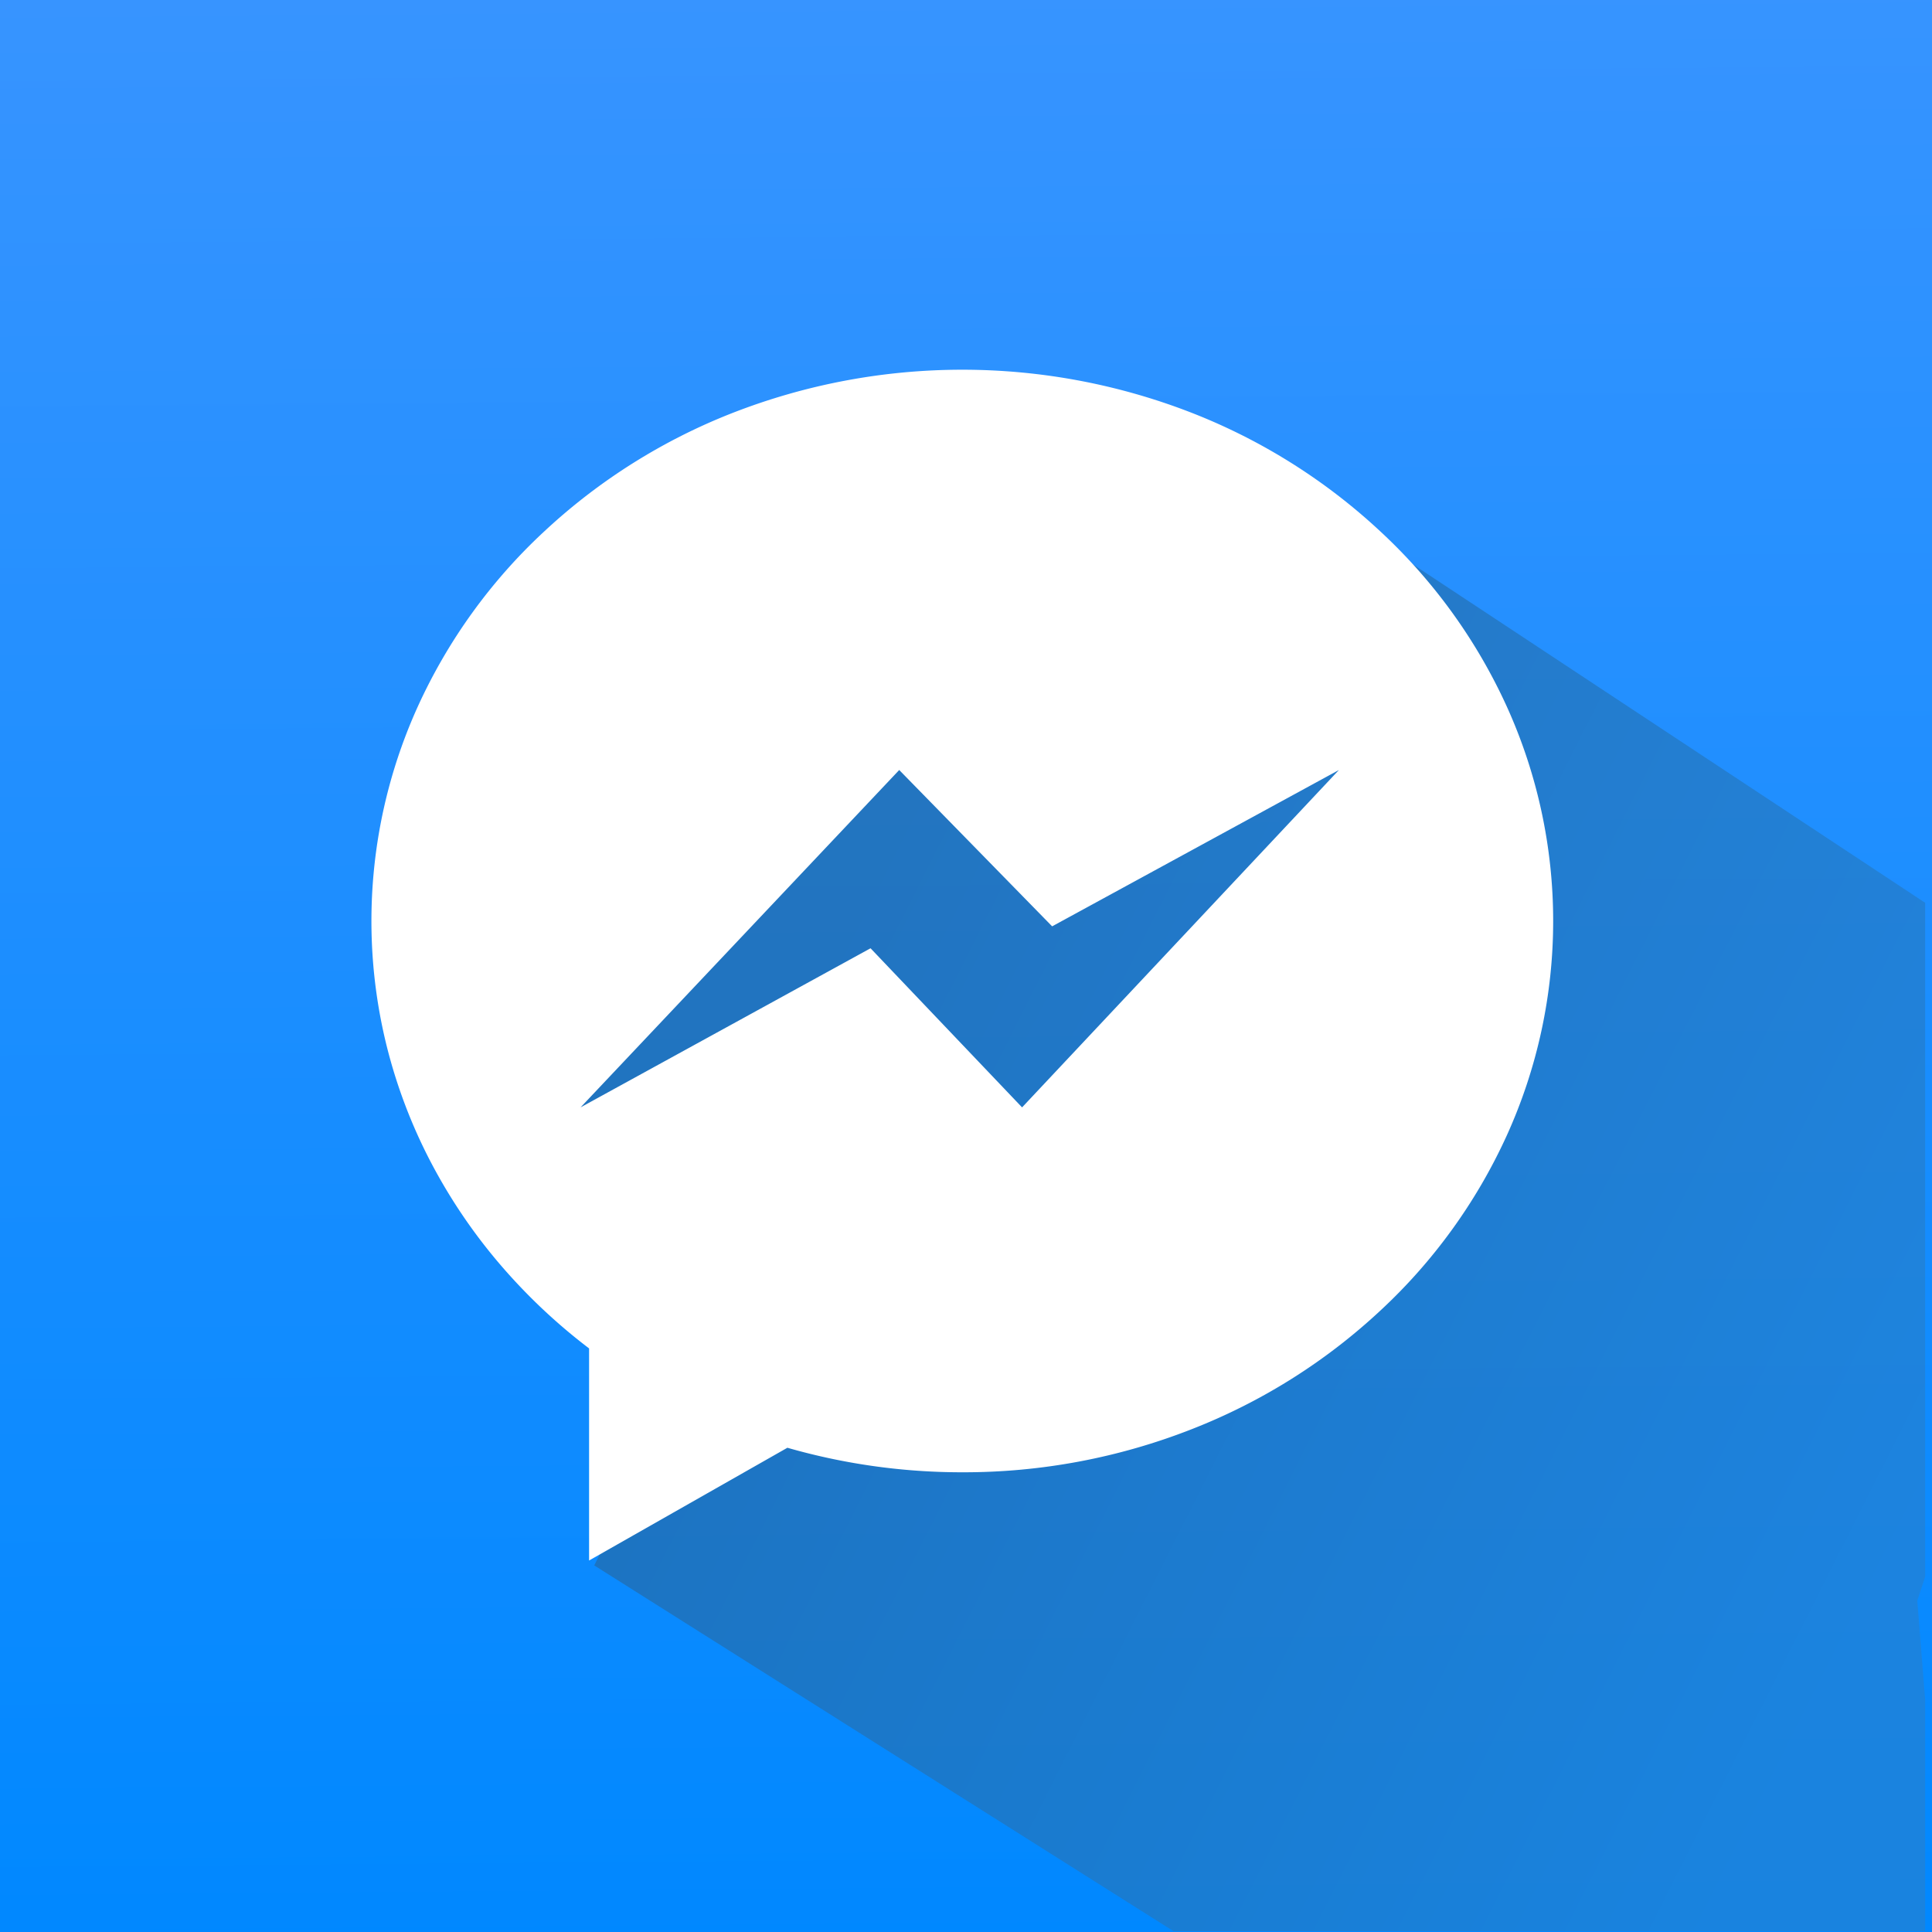
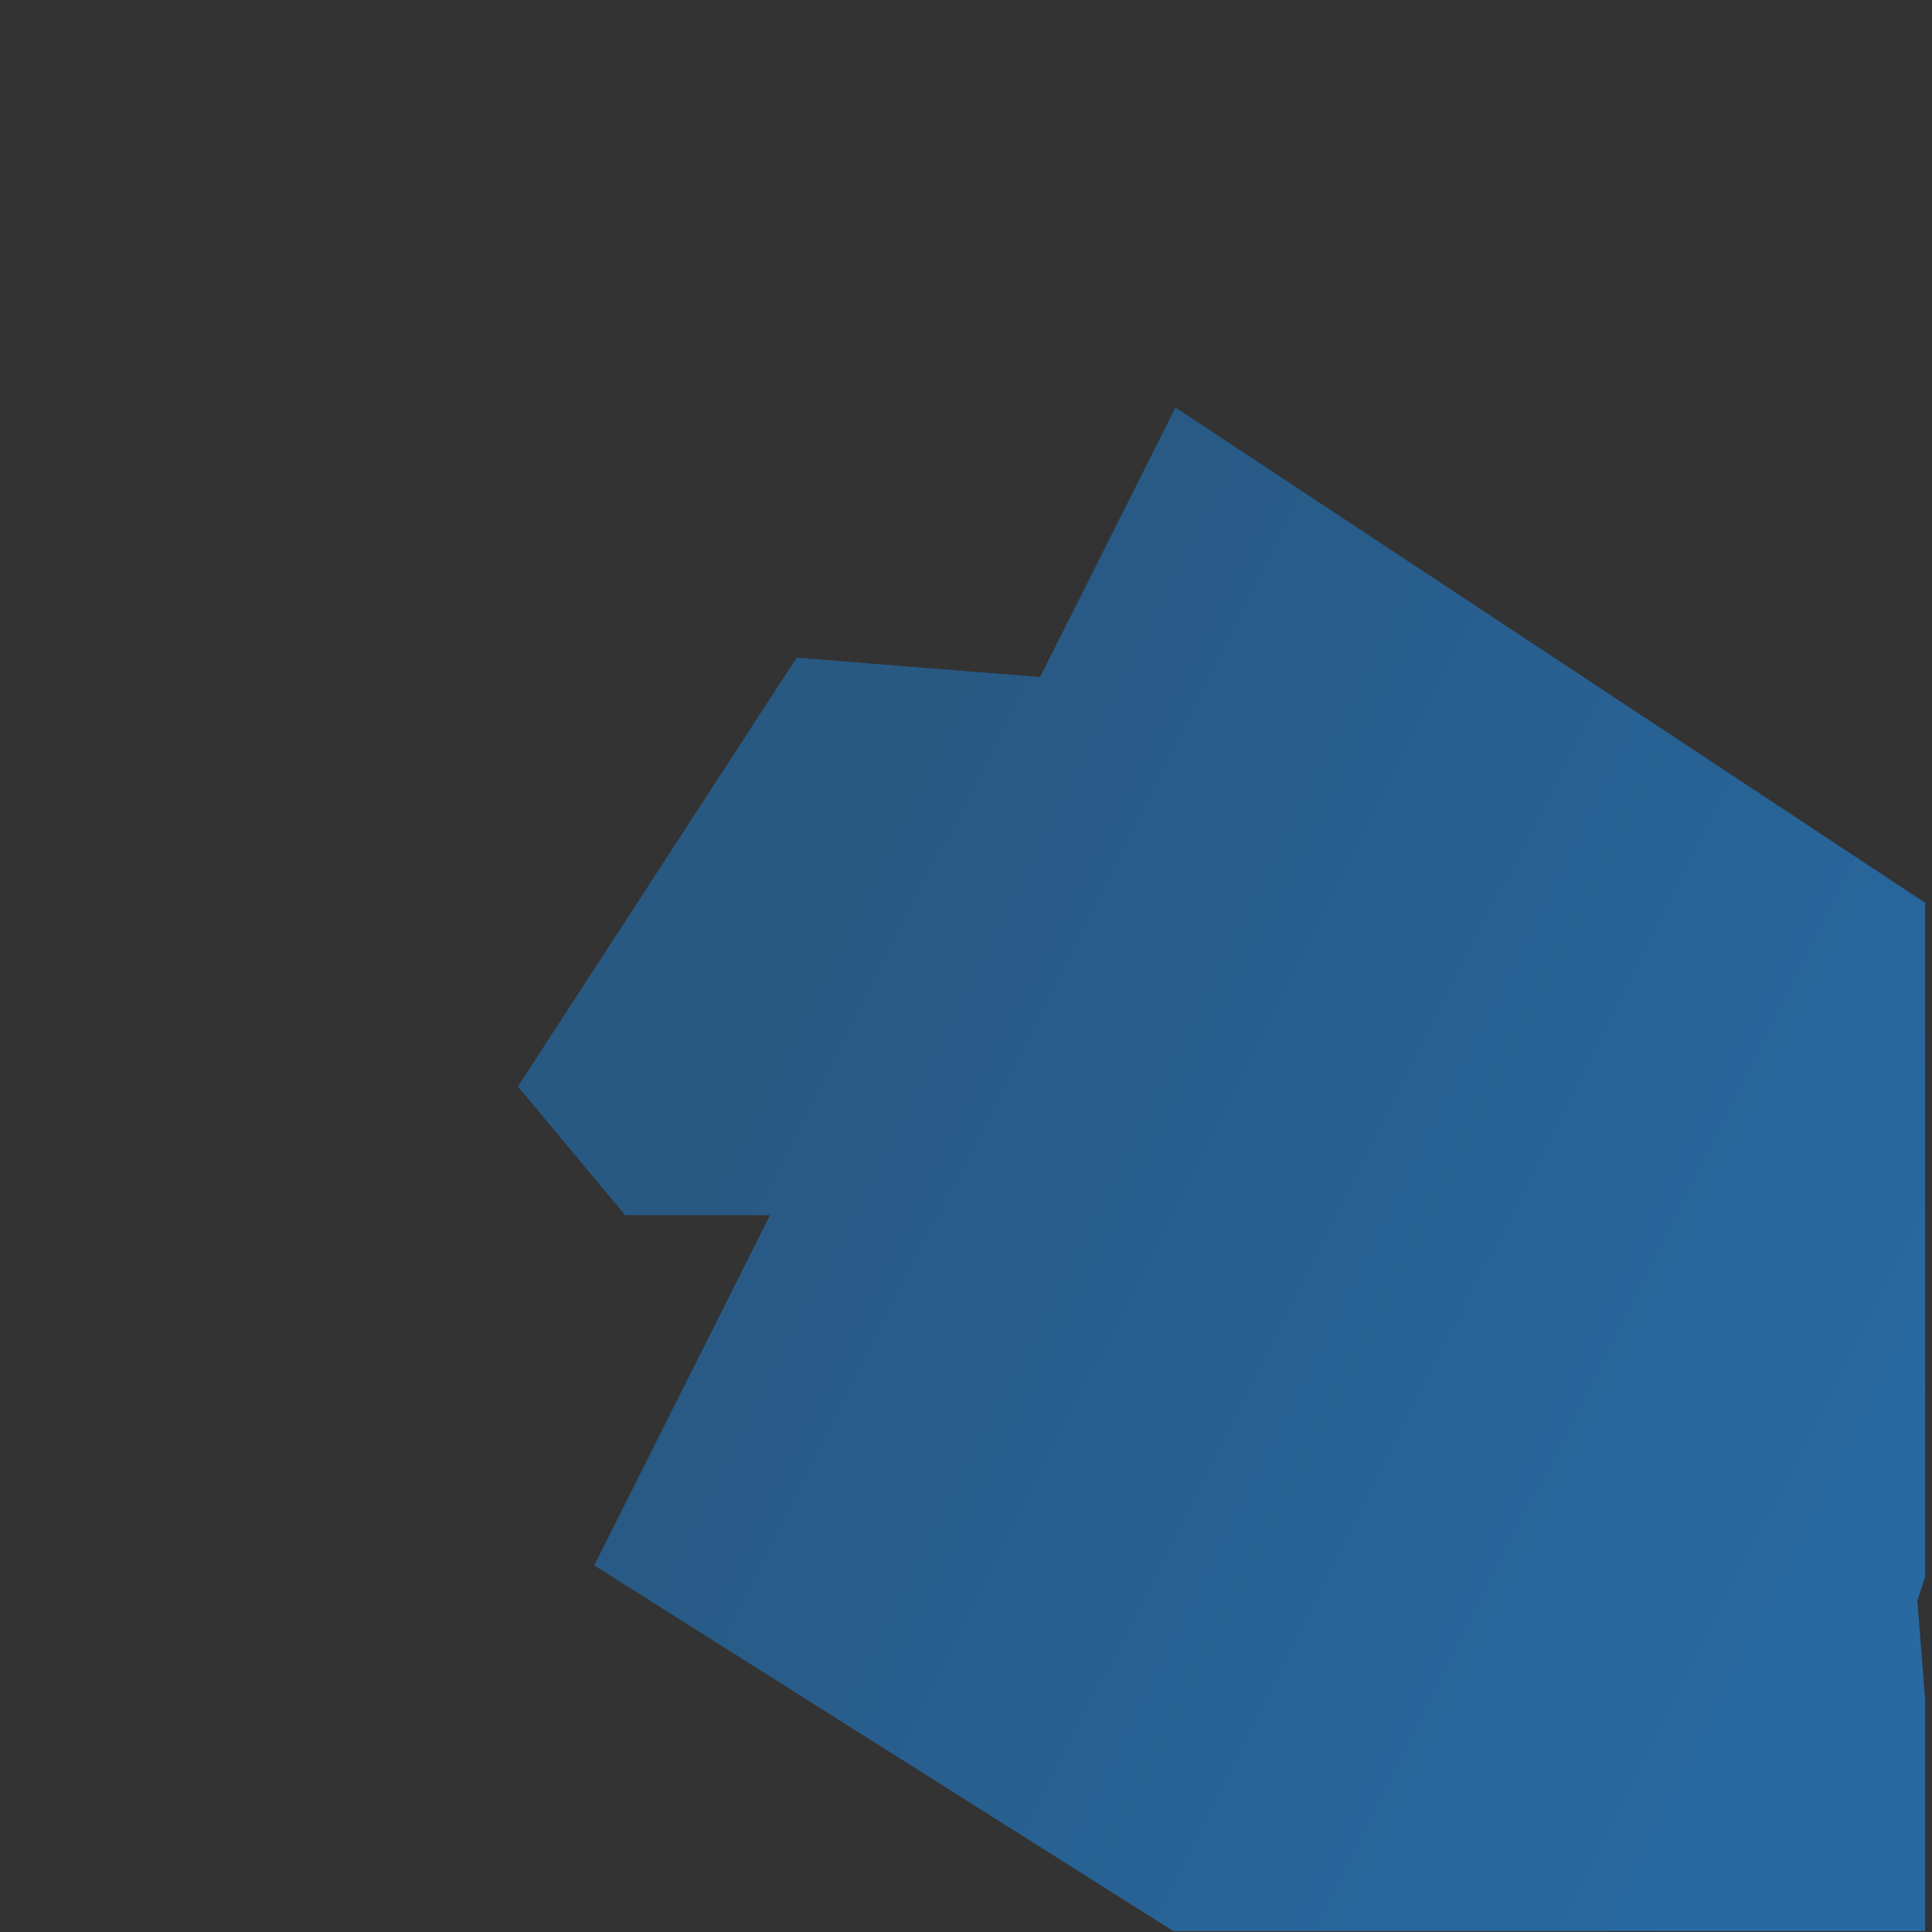
<svg xmlns="http://www.w3.org/2000/svg" width="283" height="283" viewBox="0 0 283 283">
  <rect x="0" y="0" width="283" height="283" fill="#333333" stroke="none" />
  <defs>
    <linearGradient id="linear-gradient" x1="1" y1="0.726" x2="0.232" y2="0.303" gradientUnits="objectBoundingBox">
      <stop offset="0" stop-color="#2481d2" />
      <stop offset="1" stop-color="#2469a5" />
    </linearGradient>
    <linearGradient id="linear-gradient-2" x1="0.531" y1="1" x2="0.523" gradientUnits="objectBoundingBox">
      <stop offset="0" stop-color="#08f" />
      <stop offset="1" stop-color="#3794ff" />
    </linearGradient>
  </defs>
  <g id="Group_21083" data-name="Group 21083" transform="translate(-6258 -10854)">
-     <rect id="Rectangle_631" data-name="Rectangle 631" width="283" height="283" transform="translate(6258 10854)" fill="url(#linear-gradient-2)" />
    <g id="Group_6286" data-name="Group 6286" transform="translate(6312.408 10908.156)">
      <path id="Union_41" data-name="Union 41" d="M96.034,223.186,11.175,169.607,36.93,118.3H15.7L0,99.456,40.828,36.642l35.666,2.841L96.314,0l109.82,72.55v98.716l-1.154,3.5,1.154,14.514v33.9Z" transform="translate(21.457 5.537)" opacity="0.7" fill="url(#linear-gradient)" />
-       <path id="Subtraction_127" data-name="Subtraction 127" d="M31.882,174.426V143.36a84.4,84.4,0,0,1-13.19-12.478A80.348,80.348,0,0,1,8.645,115.974a76.855,76.855,0,0,1-6.4-16.867A76.065,76.065,0,0,1,6.8,49.32,80.41,80.41,0,0,1,25.35,23.652,86.85,86.85,0,0,1,52.86,6.346a92.6,92.6,0,0,1,67.379,0,86.84,86.84,0,0,1,27.51,17.306A80.414,80.414,0,0,1,166.3,49.32a76.033,76.033,0,0,1,0,62.864,80.416,80.416,0,0,1-18.548,25.668,86.841,86.841,0,0,1-27.51,17.306,91.366,91.366,0,0,1-33.69,6.346,92.525,92.525,0,0,1-25.622-3.592L31.884,174.425ZM73.111,84.747h0l22.195,23.307,46.411-49.419-42.007,22.9-22.4-22.9L30.632,108.053,73.11,84.747h0Z" fill="#fff" />
    </g>
  </g>
</svg>